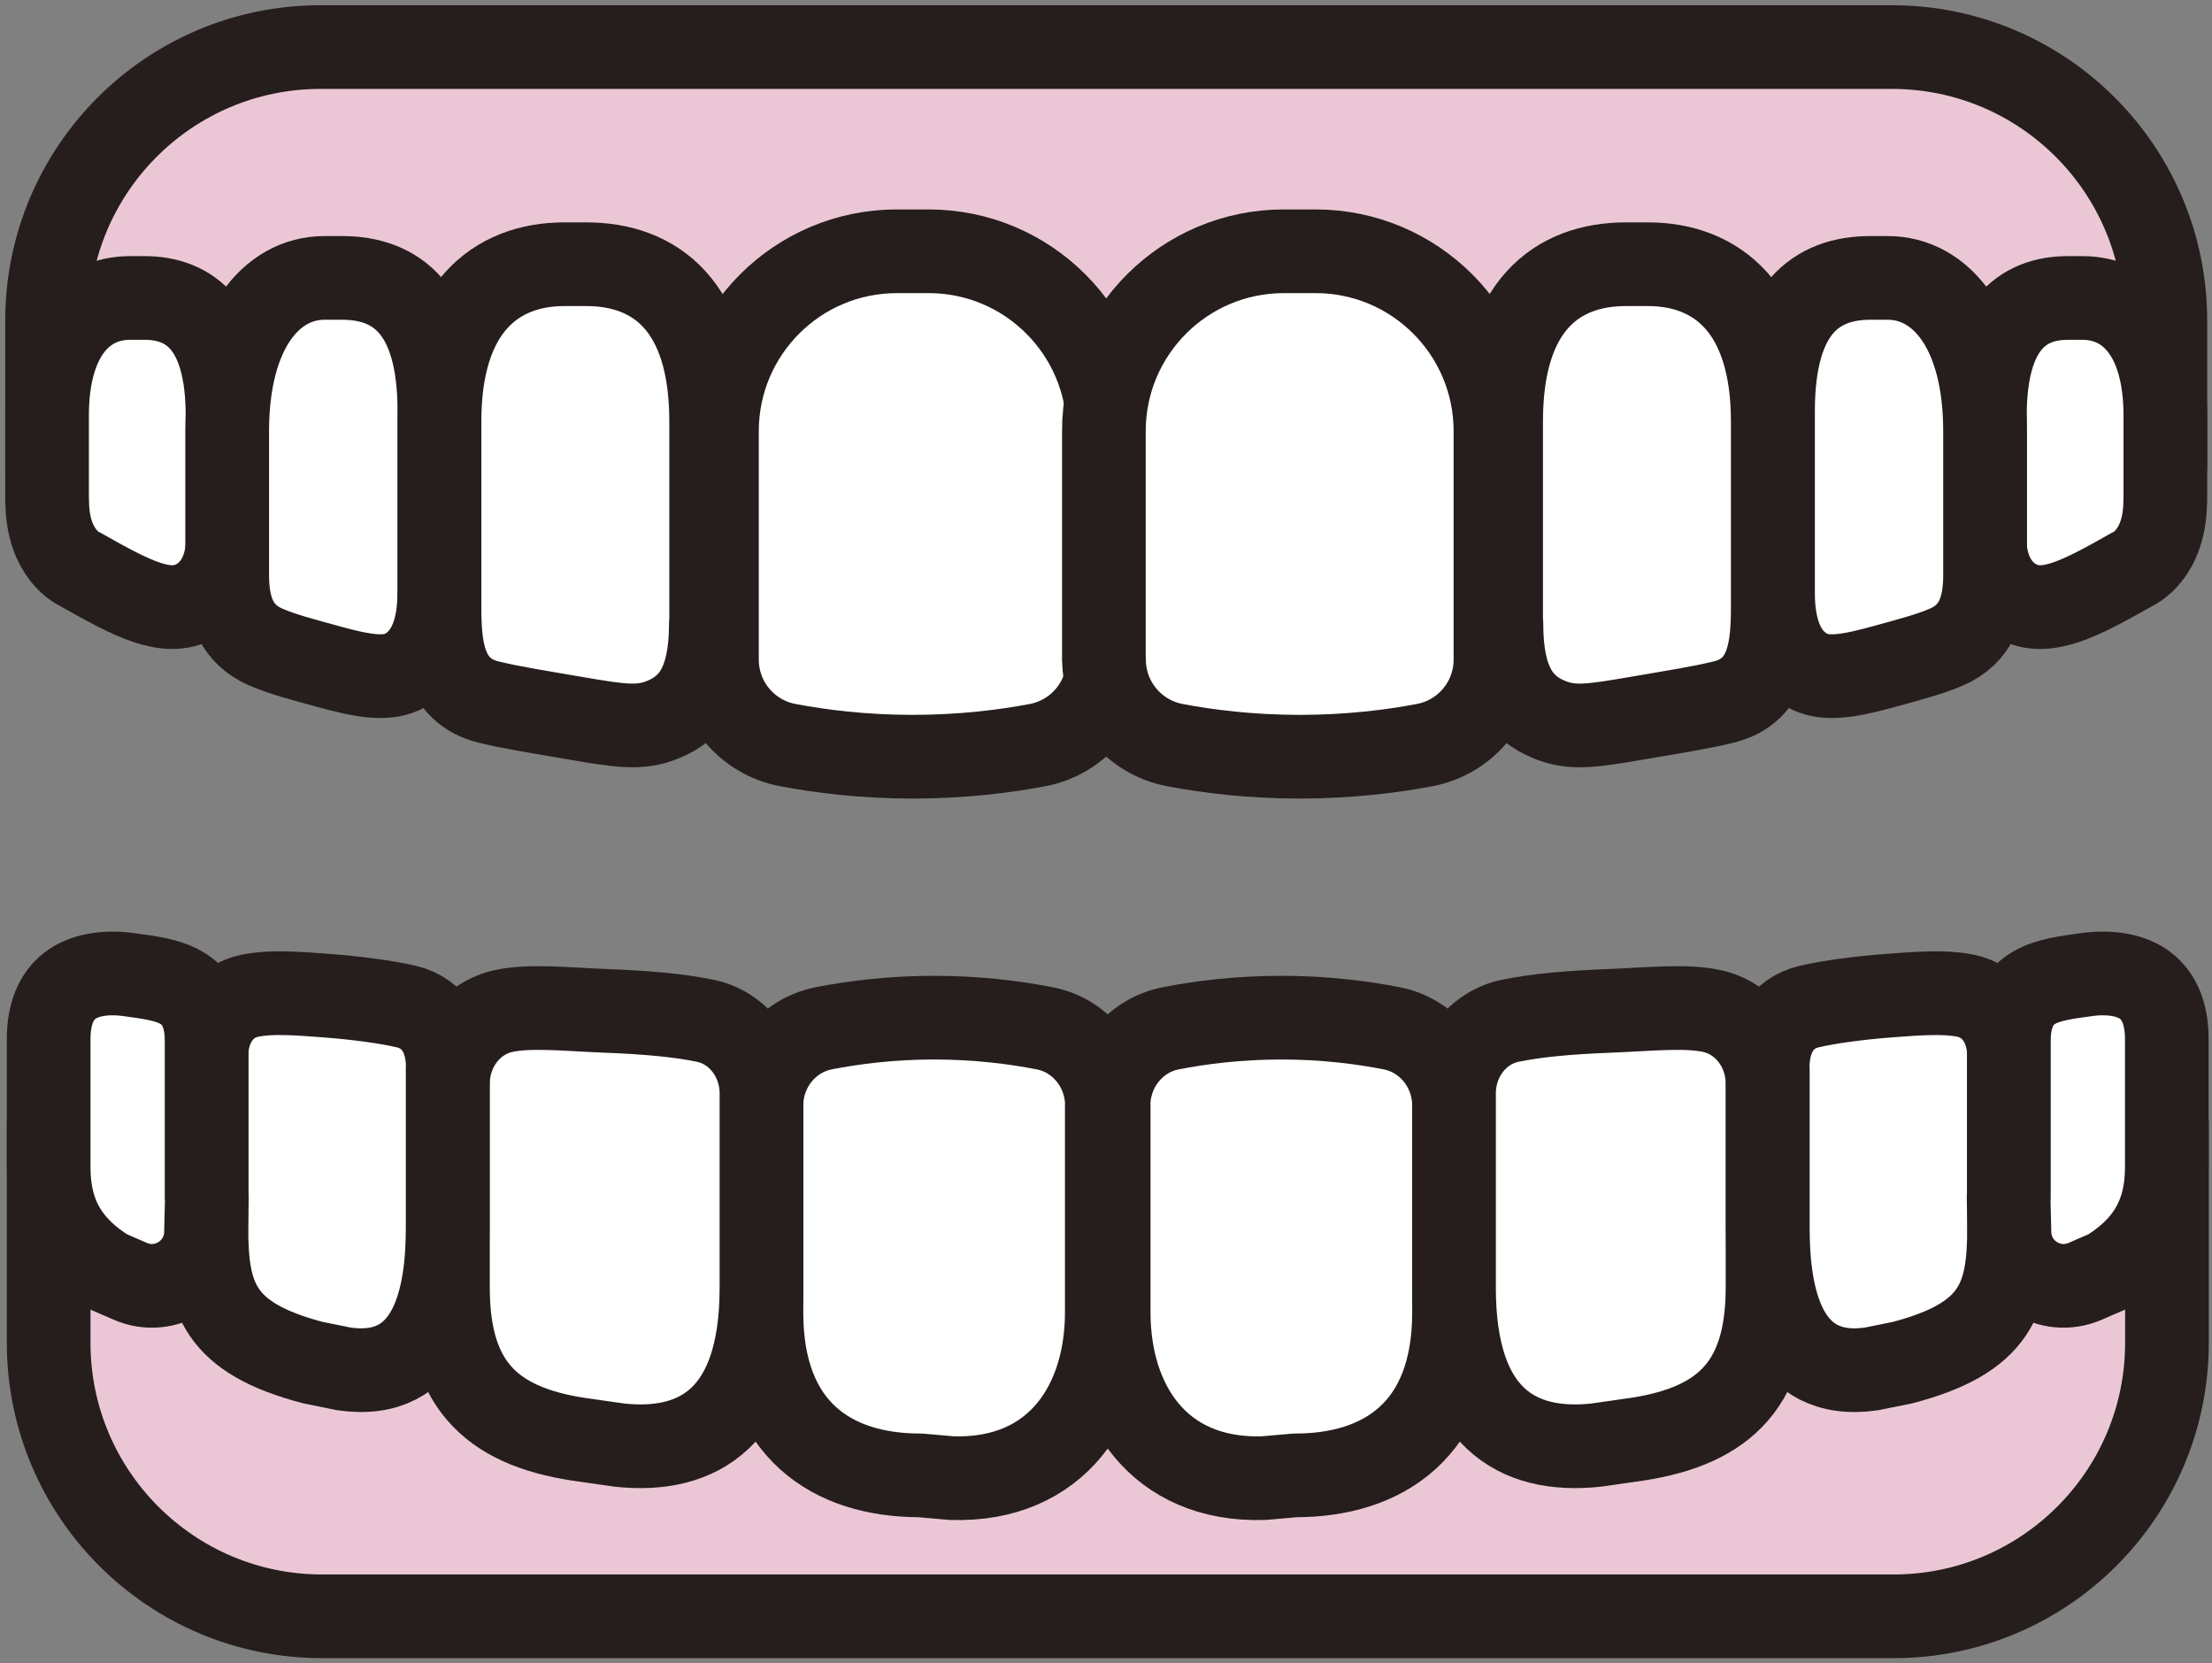
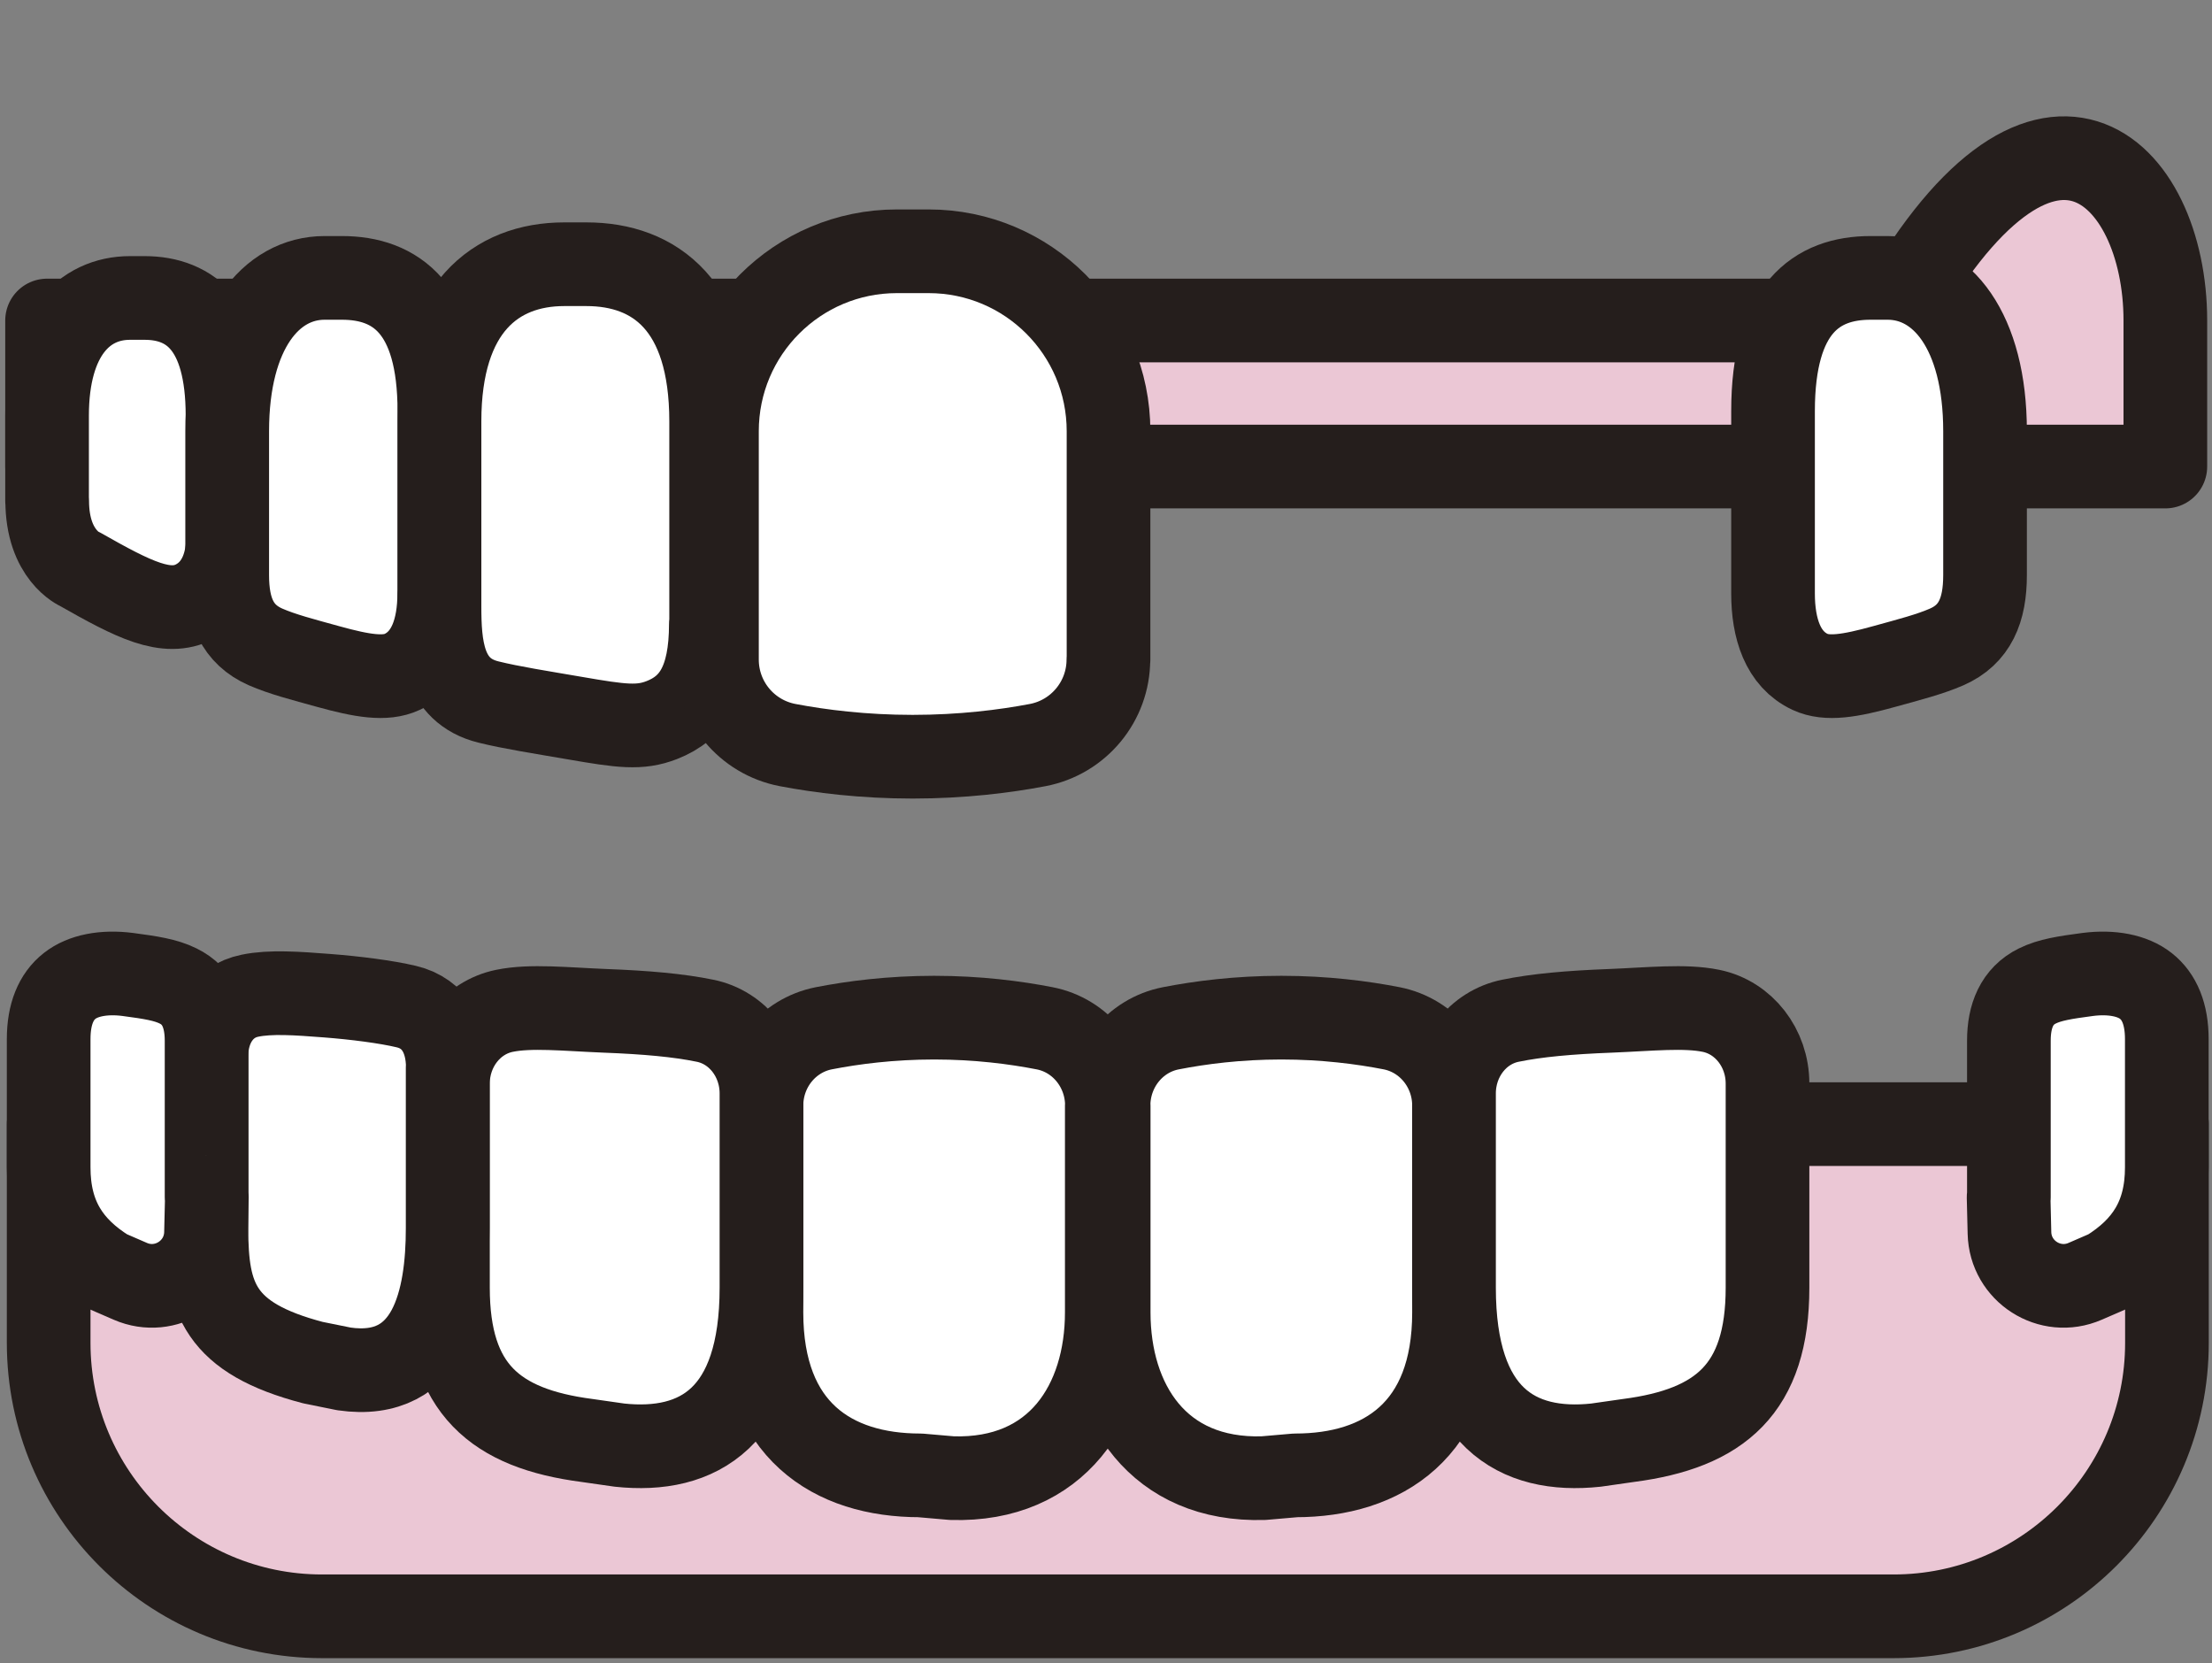
<svg xmlns="http://www.w3.org/2000/svg" width="141" height="106" viewBox="0 0 141 106" fill="none">
  <rect x="0" y="0" width="141" height="106" fill="#808080" stroke="none" />
-   <path d="M138.026 29.731H3V20.425C3 10.804 10.804 3 20.425 3H120.601C130.222 3 138.026 10.804 138.026 20.425V29.731Z" fill="#EBC7D5" stroke="#251E1C" stroke-width="5.333" stroke-linecap="round" stroke-linejoin="round" />
+   <path d="M138.026 29.731H3V20.425H120.601C130.222 3 138.026 10.804 138.026 20.425V29.731Z" fill="#EBC7D5" stroke="#251E1C" stroke-width="5.333" stroke-linecap="round" stroke-linejoin="round" />
  <path d="M3 31.918V26.487C3 21.324 5.364 18.988 8.283 18.988H9.219C12.139 18.988 14.502 20.796 14.502 26.487V34.782C14.456 35.496 14.197 37.433 12.426 38.341C10.61 39.278 8.543 38.23 5.085 36.265C5.085 36.265 3.009 35.394 3.009 31.909L3 31.918Z" fill="white" stroke="#251E1C" stroke-width="5.333" stroke-linecap="round" stroke-linejoin="round" />
  <path d="M27.998 37.823C27.998 40.056 27.367 42.012 25.634 42.818C24.559 43.319 23.095 43.078 20.916 42.475C19.276 42.021 18.006 41.697 16.922 41.224C15.133 40.436 14.484 38.889 14.484 36.655V27.479C14.484 21.074 17.265 17.709 20.694 17.709H21.797C25.226 17.709 28.007 19.647 28.007 26.2V37.813L27.998 37.823Z" fill="white" stroke="#251E1C" stroke-width="5.333" stroke-linecap="round" stroke-linejoin="round" />
  <path d="M45.312 39.76C45.312 43.43 44.181 45.108 42.188 45.886C40.788 46.433 39.611 46.276 36.664 45.766C34.514 45.395 32.595 45.099 31.14 44.737C28.183 44.014 28.016 41.113 28.016 38.611V26.849C28.016 19.665 31.575 16.838 35.969 16.838H37.377C41.771 16.838 45.33 19.489 45.33 26.849V39.76H45.312Z" fill="white" stroke="#251E1C" stroke-width="5.333" stroke-linecap="round" stroke-linejoin="round" />
  <path d="M70.652 42.031C70.652 44.691 68.761 46.98 66.147 47.48C64.053 47.879 61.318 48.222 58.176 48.222C55.034 48.222 52.3 47.879 50.205 47.48C47.592 46.98 45.701 44.7 45.701 42.031V27.479C45.701 21.148 50.836 16.013 57.166 16.013H59.196C65.526 16.013 70.661 21.148 70.661 27.479V42.031H70.652Z" fill="white" stroke="#251E1C" stroke-width="5.333" stroke-linecap="round" stroke-linejoin="round" />
-   <path d="M138.026 31.918V26.487C138.026 21.324 135.663 18.988 132.743 18.988H131.807C128.887 18.988 126.524 20.796 126.524 26.487V34.782C126.57 35.496 126.83 37.433 128.6 38.341C130.417 39.278 132.484 38.23 135.941 36.265C135.941 36.265 138.017 35.394 138.017 31.909L138.026 31.918Z" fill="white" stroke="#251E1C" stroke-width="5.333" stroke-linecap="round" stroke-linejoin="round" />
  <path d="M113.019 37.823C113.019 40.056 113.649 42.012 115.383 42.818C116.458 43.319 117.922 43.078 120.1 42.475C121.741 42.021 123.011 41.697 124.095 41.224C125.884 40.436 126.533 38.889 126.533 36.655V27.479C126.533 21.074 123.752 17.709 120.323 17.709H119.229C115.8 17.709 113.019 19.647 113.019 26.2V37.813V37.823Z" fill="white" stroke="#251E1C" stroke-width="5.333" stroke-linecap="round" stroke-linejoin="round" />
-   <path d="M95.706 39.76C95.706 43.43 96.836 45.108 98.829 45.886C100.229 46.433 101.406 46.276 104.353 45.766C106.504 45.395 108.422 45.099 109.877 44.737C112.834 44.014 113.001 41.113 113.001 38.611V26.849C113.001 19.665 109.442 16.838 105.048 16.838H103.64C99.246 16.838 95.687 19.489 95.687 26.849V39.76H95.706Z" fill="white" stroke="#251E1C" stroke-width="5.333" stroke-linecap="round" stroke-linejoin="round" />
-   <path d="M70.374 42.031C70.374 44.691 72.265 46.98 74.879 47.48C76.973 47.879 79.708 48.222 82.85 48.222C85.992 48.222 88.726 47.879 90.821 47.48C93.434 46.98 95.325 44.7 95.325 42.031V27.479C95.325 21.148 90.191 16.013 83.86 16.013H81.83C75.5 16.013 70.365 21.148 70.365 27.479V42.031H70.374Z" fill="white" stroke="#251E1C" stroke-width="5.333" stroke-linecap="round" stroke-linejoin="round" />
  <path d="M3.102 71.635H138.128V85.575C138.128 95.196 130.324 103 120.703 103H20.527C10.906 103 3.102 95.196 3.102 85.575V71.635Z" fill="#EBC7D5" stroke="#251E1C" stroke-width="5.333" stroke-linecap="round" stroke-linejoin="round" />
  <path d="M70.559 70.458C70.559 68.048 68.891 65.972 66.583 65.527C64.73 65.165 62.32 64.85 59.548 64.85C56.777 64.85 54.367 65.165 52.513 65.527C50.206 65.981 48.537 68.048 48.537 70.458V83.638C48.537 91.136 53.069 94.019 58.649 94.019L60.679 94.195C67.417 94.399 70.55 89.366 70.55 83.638V70.458H70.559Z" fill="white" stroke="#251E1C" stroke-width="5.333" stroke-linecap="round" stroke-linejoin="round" />
  <path d="M48.537 69.679C48.537 67.408 47.026 65.462 44.931 65.045C43.254 64.702 41.215 64.516 38.545 64.415C36.024 64.313 33.837 64.072 32.159 64.415C30.064 64.841 28.554 66.787 28.554 69.049V82.062C28.554 88.495 31.566 91.034 37.415 91.794L39.491 92.091C44.524 92.629 48.537 90.311 48.537 82.062V69.679Z" fill="white" stroke="#251E1C" stroke-width="5.333" stroke-linecap="round" stroke-linejoin="round" />
  <path d="M28.545 68.029C28.545 66.157 27.729 64.581 25.903 64.146C24.615 63.84 22.65 63.59 20.852 63.451C18.924 63.302 17.237 63.182 15.939 63.451C14.178 63.803 13.159 65.406 13.159 67.288V78.281C13.159 82.739 13.974 85.269 19.953 86.835L21.927 87.234C27.497 88.04 28.535 82.739 28.535 78.281V68.039L28.545 68.029Z" fill="white" stroke="#251E1C" stroke-width="5.333" stroke-linecap="round" stroke-linejoin="round" />
  <path d="M13.168 76.288V66.314C13.168 64.739 12.658 63.469 11.351 62.83C10.563 62.44 9.609 62.292 8.135 62.097C6.615 61.903 5.28 62.162 4.437 62.83C3.575 63.506 3.102 64.628 3.102 66.213V74.388C3.102 77.557 4.446 79.522 6.837 81.015L8.311 81.654C10.554 82.627 13.075 81.015 13.131 78.568L13.186 76.288H13.168Z" fill="white" stroke="#251E1C" stroke-width="5.333" stroke-linecap="round" stroke-linejoin="round" />
  <path d="M70.662 70.458C70.662 68.048 72.33 65.972 74.638 65.527C76.492 65.165 78.901 64.85 81.673 64.85C84.444 64.85 86.854 65.165 88.708 65.527C91.016 65.981 92.684 68.048 92.684 70.458V83.638C92.684 91.136 88.152 94.019 82.572 94.019L80.542 94.195C73.804 94.399 70.671 89.366 70.671 83.638V70.458H70.662Z" fill="white" stroke="#251E1C" stroke-width="5.333" stroke-linecap="round" stroke-linejoin="round" />
  <path d="M92.684 69.679C92.684 67.408 94.195 65.462 96.29 65.045C97.967 64.702 100.006 64.516 102.676 64.415C105.197 64.313 107.384 64.072 109.062 64.415C111.157 64.841 112.667 66.787 112.667 69.049V82.062C112.667 88.495 109.655 91.034 103.807 91.794L101.73 92.091C96.697 92.629 92.684 90.311 92.684 82.062V69.679Z" fill="white" stroke="#251E1C" stroke-width="5.333" stroke-linecap="round" stroke-linejoin="round" />
-   <path d="M112.676 68.029C112.676 66.157 113.492 64.581 115.318 64.146C116.606 63.84 118.571 63.59 120.369 63.451C122.297 63.302 123.984 63.182 125.282 63.451C127.043 63.803 128.062 65.406 128.062 67.288V78.281C128.062 82.739 127.247 85.269 121.268 86.835L119.294 87.234C113.724 88.04 112.686 82.739 112.686 78.281V68.039L112.676 68.029Z" fill="white" stroke="#251E1C" stroke-width="5.333" stroke-linecap="round" stroke-linejoin="round" />
  <path d="M128.053 76.288V66.314C128.053 64.739 128.563 63.469 129.87 62.83C130.658 62.44 131.612 62.292 133.086 62.097C134.606 61.903 135.941 62.162 136.784 62.83C137.646 63.506 138.119 64.628 138.119 66.213V74.388C138.119 77.557 136.775 79.522 134.384 81.015L132.91 81.654C130.667 82.627 128.146 81.015 128.09 78.568L128.035 76.288H128.053Z" fill="white" stroke="#251E1C" stroke-width="5.333" stroke-linecap="round" stroke-linejoin="round" />
</svg>